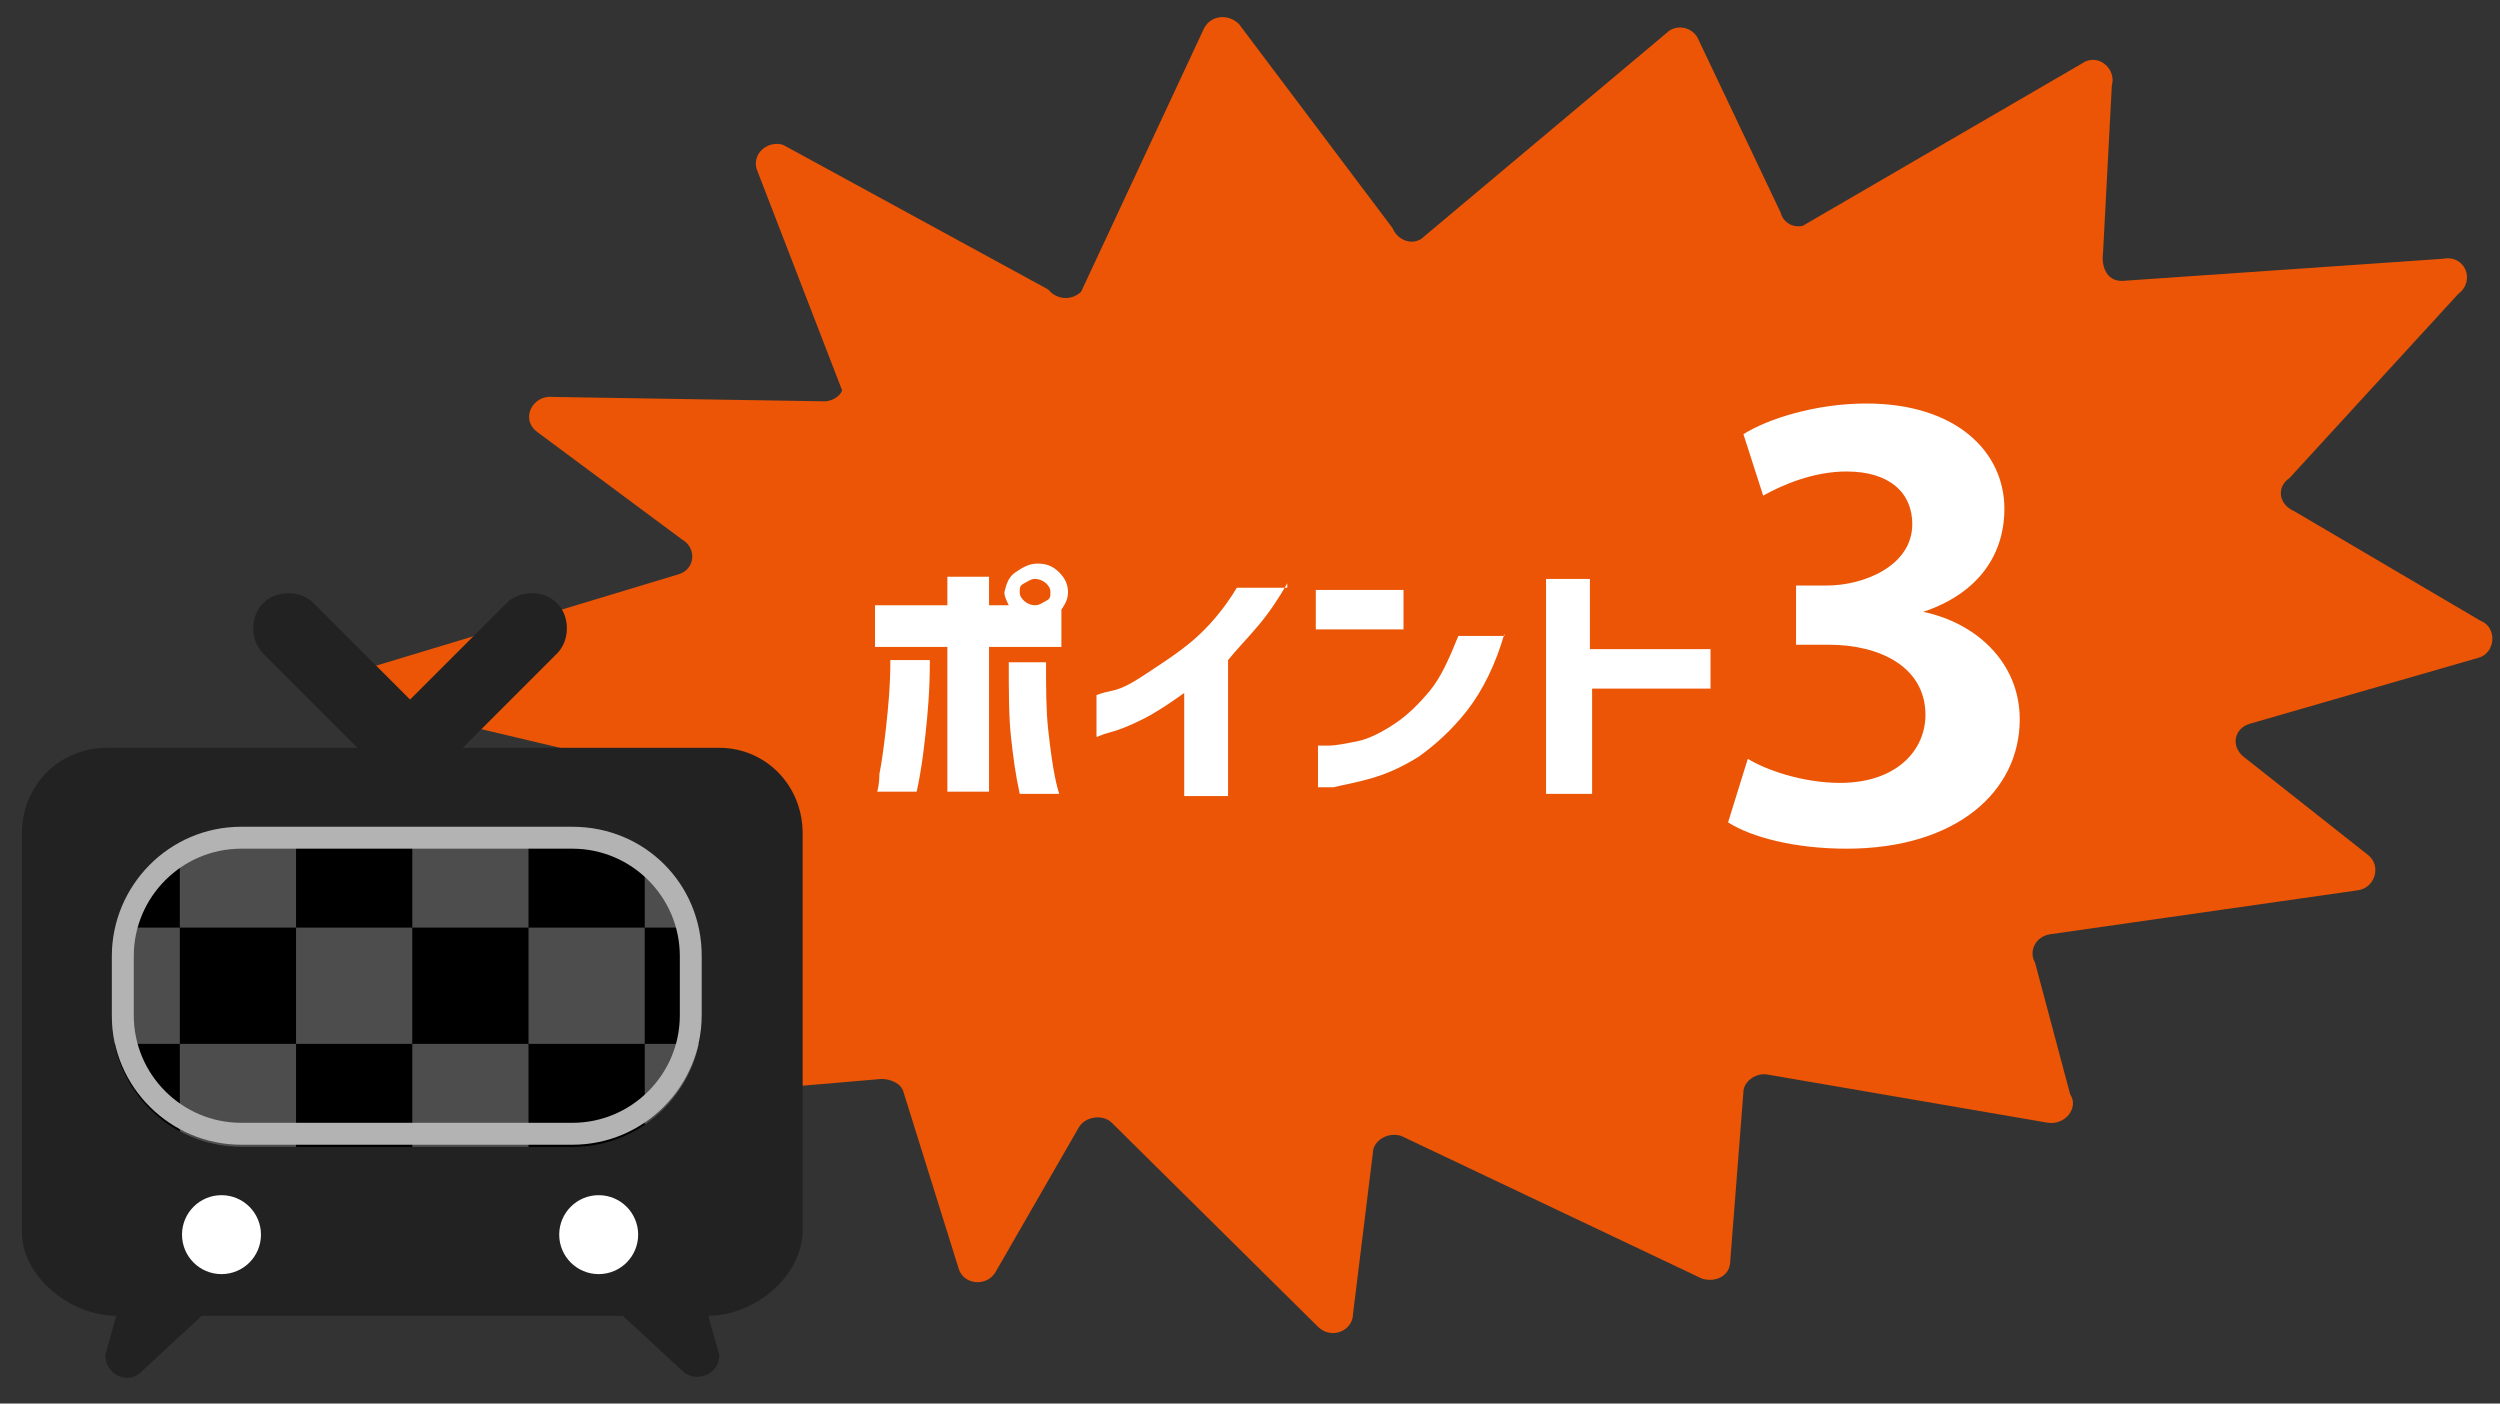
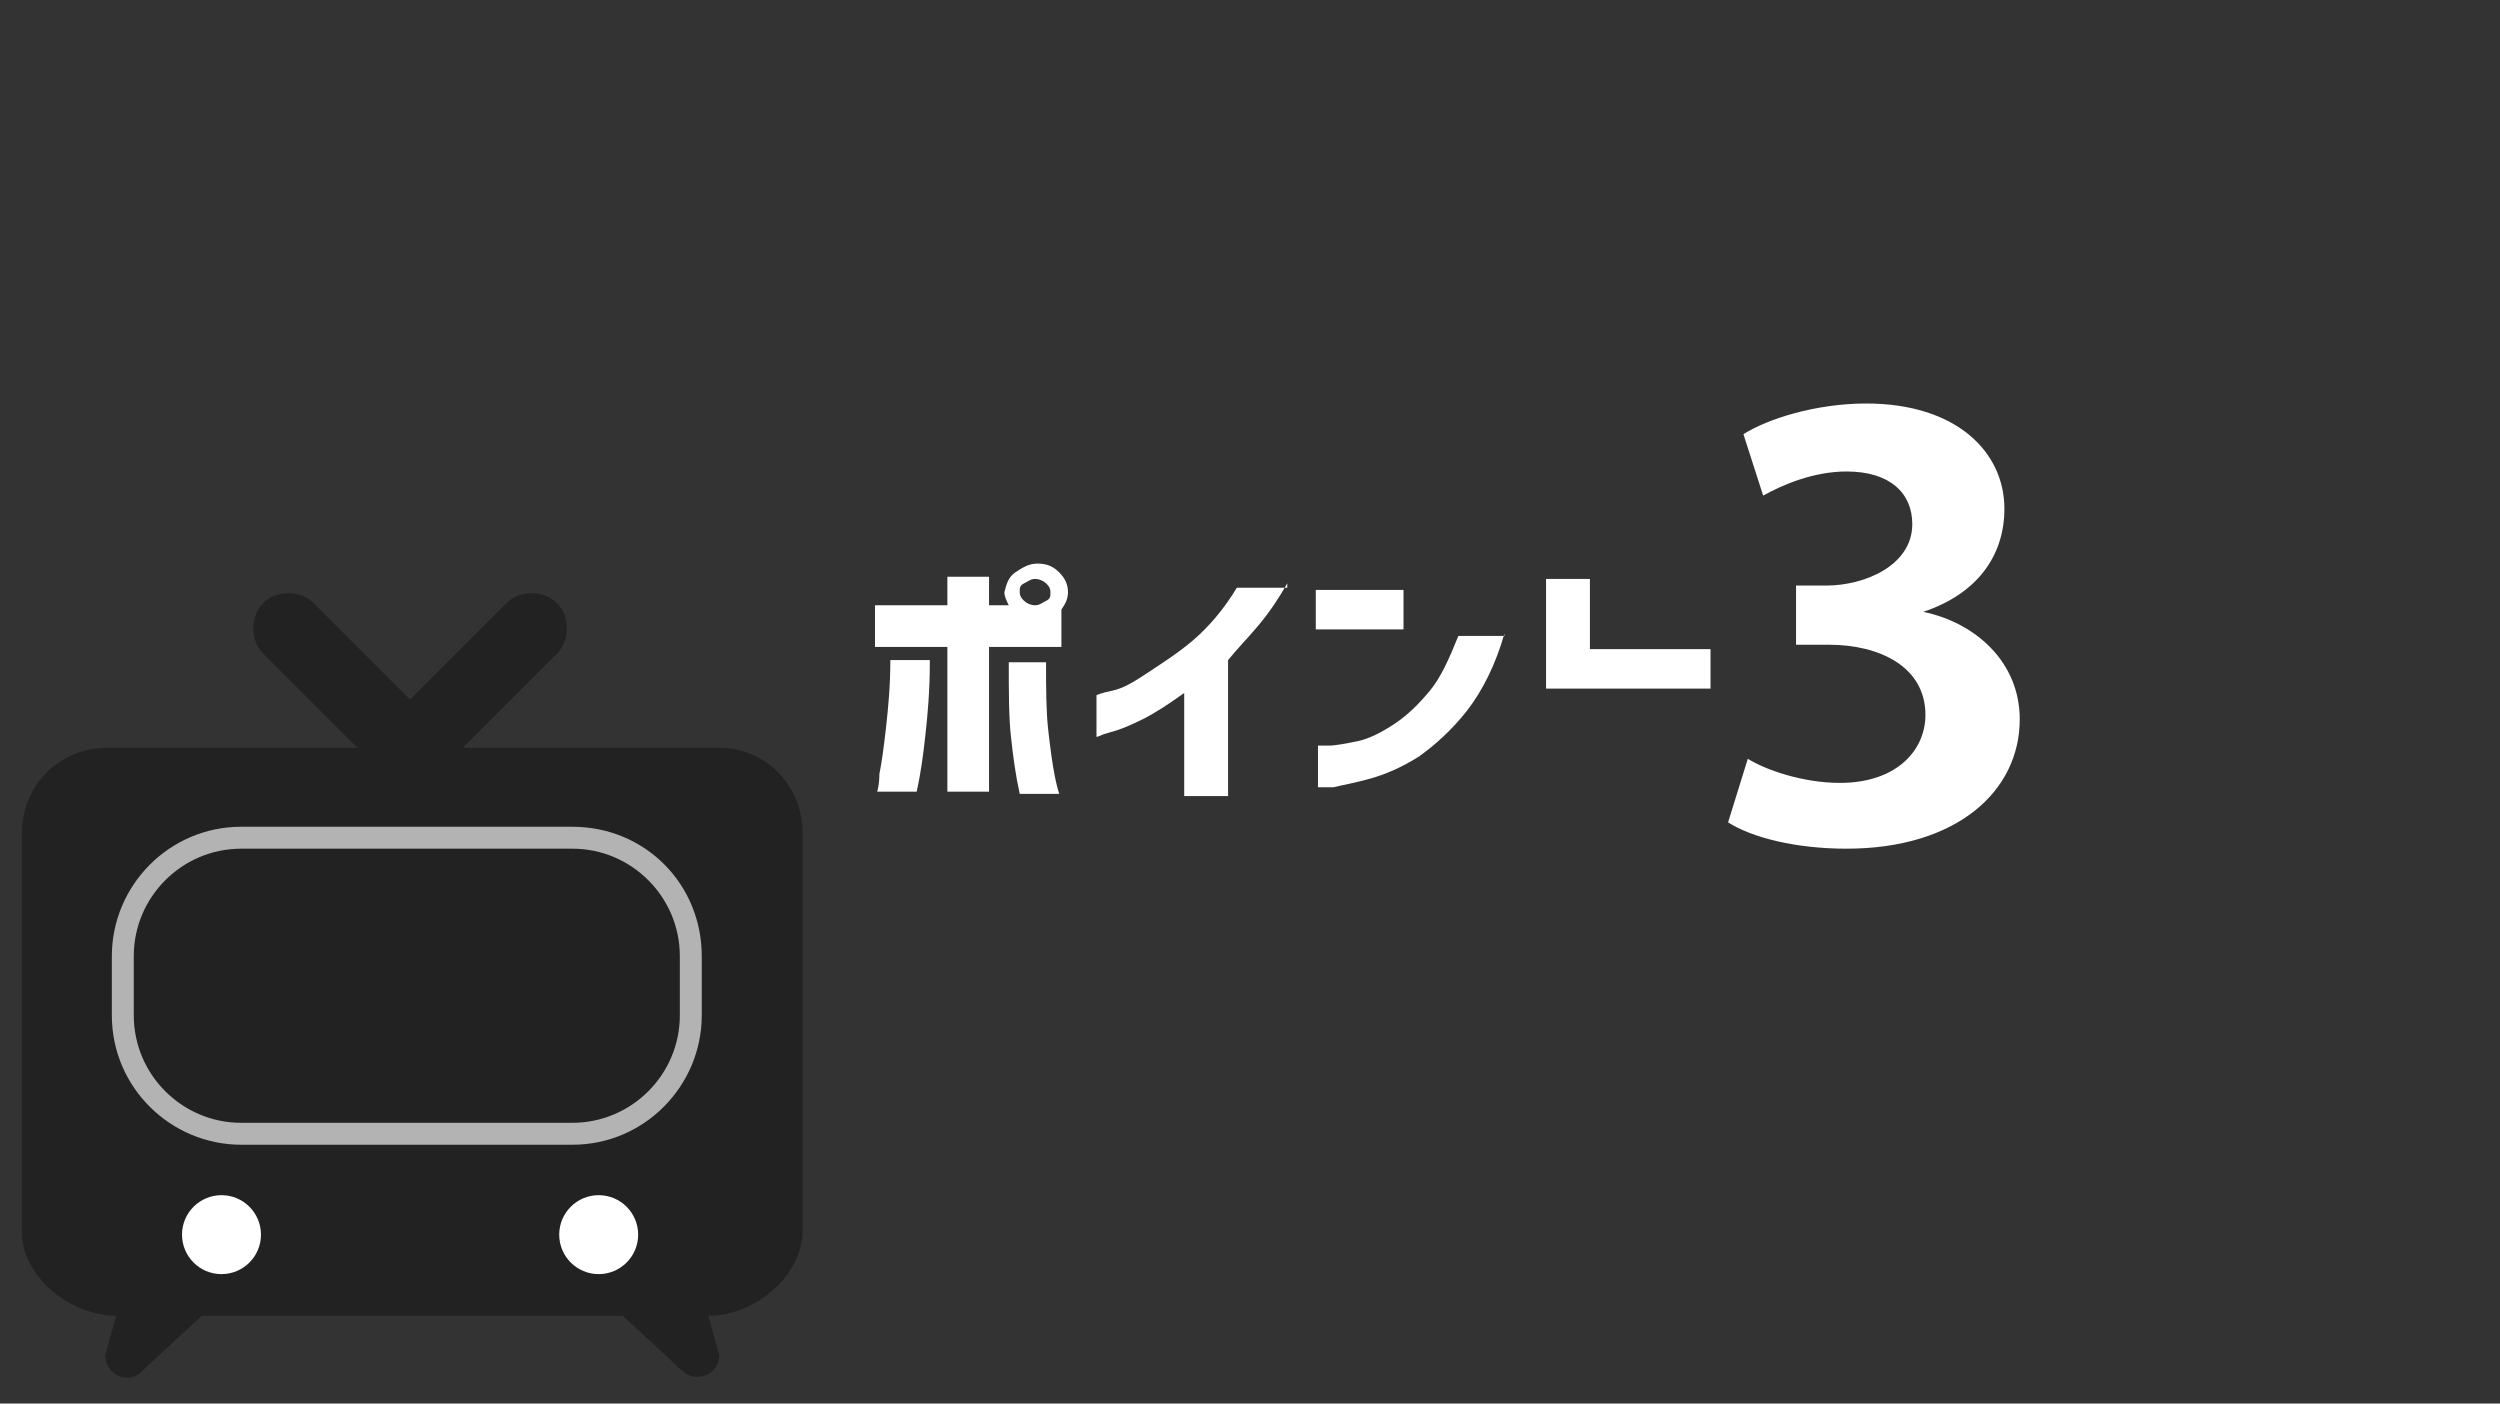
<svg xmlns="http://www.w3.org/2000/svg" xmlns:xlink="http://www.w3.org/1999/xlink" version="1.1" id="レイヤー_1" x="0px" y="0px" viewBox="0 0 114 64" style="enable-background:new 0 0 114 64;" xml:space="preserve">
  <rect x="0" y="0" width="114" height="64" fill="#333333" stroke="none" />
  <style type="text/css">
	.st0{fill:#EB5505;}
	.st1{fill:#222222;}
	.st2{fill:#FFFFFF;}
	.st3{clip-path:url(#SVGID_2_);fill:#FFFFFF;}
	.st4{clip-path:url(#SVGID_2_);}
	.st5{fill:#4D4D4D;}
	.st6{fill:#B3B3B3;}
	.st7{fill:none;}
</style>
  <g>
-     <path class="st0" d="M104.4,21.8l7.7-8.4c0.8-0.6,0.3-1.8-0.7-1.6l-14.5,1c-0.8,0.1-1.1-0.6-1-1.3l0.4-7.6c0.2-0.7-0.5-1.4-1.2-1.1   l-12.9,7.5c-0.5,0.1-0.9-0.2-1-0.6l-3.8-8c-0.3-0.5-1-0.6-1.4-0.2l-11.2,9.4c-0.5,0.3-1.1,0-1.3-0.5l-7-9.3   c-0.5-0.5-1.3-0.4-1.6,0.2l-5.6,12c-0.4,0.4-1.1,0.4-1.5-0.1L35.7,6.6C35,6.4,34.3,7,34.5,7.7l3.9,10.1c-0.1,0.3-0.5,0.5-0.8,0.5   l-12.4-0.2c-0.9-0.1-1.5,1-0.7,1.6l6.6,4.9c0.7,0.4,0.6,1.4-0.2,1.6l-13.9,4.2c-0.9,0.3-0.9,1.5,0.1,1.7l9.7,2.3   c0.8,0.2,1,1.2,0.3,1.6l-7,4.5c-0.7,0.5-0.4,1.6,0.4,1.6L33,43.3c0.9,0.1,1.2,1.1,0.5,1.6l-5.6,3.7c-0.8,0.5-0.3,1.7,0.6,1.6   l11.7-1c0.4,0,0.9,0.2,1,0.6l2.5,8c0.2,0.8,1.3,0.9,1.7,0.2l3.8-6.6c0.3-0.5,1.1-0.6,1.5-0.2l9.4,9.3c0.6,0.6,1.6,0.2,1.6-0.6   l0.9-7.3c0-0.6,0.7-1,1.3-0.8l13.7,6.5c0.6,0.2,1.3-0.1,1.3-0.8l0.6-7.7c0-0.5,0.6-0.9,1.1-0.8l12.8,2.2c0.8,0.1,1.4-0.7,1-1.3   l-1.6-6c-0.3-0.5,0-1.2,0.7-1.3l14-2c0.8-0.1,1.1-1.1,0.5-1.6l-5.7-4.5c-0.6-0.5-0.4-1.3,0.3-1.5L113,30c0.8-0.2,0.9-1.4,0.1-1.7   l-8.5-5C103.9,23,103.8,22.2,104.4,21.8z" />
    <g>
      <path class="st1" d="M32.8,34.1H21.1l4.3-4.3c0.6-0.6,0.6-1.7,0-2.3c-0.6-0.6-1.7-0.6-2.3,0l-4.4,4.4l-4.4-4.4    c-0.6-0.6-1.7-0.6-2.3,0c-0.6,0.6-0.6,1.7,0,2.3l4.3,4.3H4.9C2.7,34.1,1,35.8,1,38v18.2C1,58.2,3.2,60,5.3,60l-0.5,1.8    c0,0.9,1.1,1.4,1.7,0.7L9.2,60h19.2l2.7,2.5c0.6,0.6,1.7,0.2,1.7-0.7L32.3,60c2.1,0,4.3-1.8,4.3-3.9V38    C36.6,35.8,34.9,34.1,32.8,34.1z" />
      <g>
        <circle class="st2" cx="10.1" cy="56.3" r="1.8" />
        <circle class="st2" cx="27.3" cy="56.3" r="1.8" />
      </g>
    </g>
  </g>
  <g>
-     <path d="M26.1,52.3H11c-3.3,0-5.9-2.7-5.9-5.9v-2.7c0-3.3,2.7-5.9,5.9-5.9h15.1c3.3,0,5.9,2.7,5.9,5.9v2.7   C32,49.6,29.4,52.3,26.1,52.3z" />
-   </g>
+     </g>
  <g>
    <g>
      <defs>
-         <path id="SVGID_1_" d="M26.1,52.3H11c-3.3,0-5.9-2.7-5.9-5.9v-2.7c0-3.3,2.7-5.9,5.9-5.9h15.1c3.3,0,5.9,2.7,5.9,5.9v2.7     C32,49.6,29.4,52.3,26.1,52.3z" />
-       </defs>
+         </defs>
      <clipPath id="SVGID_2_">
        <use xlink:href="#SVGID_1_" style="overflow:visible;" />
      </clipPath>
      <rect x="34.6" y="42.3" class="st3" width="5.3" height="5.3" />
      <g class="st4">
        <rect x="2.9" y="42.3" class="st5" width="5.3" height="5.3" />
        <rect x="8.2" y="37" class="st5" width="5.3" height="5.3" />
        <rect x="13.5" y="42.3" class="st5" width="5.3" height="5.3" />
        <rect x="18.8" y="37" class="st5" width="5.3" height="5.3" />
        <rect x="24.1" y="42.3" class="st5" width="5.3" height="5.3" />
        <rect x="29.4" y="37" class="st5" width="5.3" height="5.3" />
        <rect x="8.2" y="47.6" class="st5" width="5.3" height="5.3" />
        <rect x="18.8" y="47.6" class="st5" width="5.3" height="5.3" />
-         <rect x="29.4" y="47.6" class="st5" width="5.3" height="5.3" />
      </g>
    </g>
  </g>
  <g>
    <g>
      <path class="st6" d="M26.1,38.7c2.7,0,4.9,2.2,4.9,4.9v2.7c0,2.7-2.2,4.9-4.9,4.9H11c-2.7,0-4.9-2.2-4.9-4.9v-2.7    c0-2.7,2.2-4.9,4.9-4.9H26.1 M26.1,37.7H11c-3.3,0-5.9,2.7-5.9,5.9v2.7c0,3.3,2.7,5.9,5.9,5.9h15.1c3.3,0,5.9-2.7,5.9-5.9v-2.7    C32,40.3,29.4,37.7,26.1,37.7L26.1,37.7z" />
    </g>
  </g>
  <g>
    <g>
      <path class="st2" d="M87.7,27.9c2.4,0.5,4.4,2.3,4.4,4.9c0,3.3-2.9,5.9-7.9,5.9c-2.3,0-4.3-0.5-5.4-1.2l0.9-2.9    c0.8,0.5,2.5,1.1,4.2,1.1c2.6,0,3.9-1.5,3.9-3.1c0-2.2-2.1-3.2-4.4-3.2h-1.5v-2.7h1.4c1.7,0,3.9-0.9,3.9-2.8c0-1.4-1-2.4-3-2.4    c-1.5,0-2.9,0.6-3.8,1.1l-0.9-2.8c1.1-0.7,3.3-1.4,5.6-1.4c4.1,0,6.3,2.2,6.3,4.8C91.4,25.4,90.1,27.1,87.7,27.9L87.7,27.9z" />
    </g>
  </g>
  <g>
    <g>
      <path class="st2" d="M46.3,26.1c0.3-0.2,0.6-0.4,1-0.4s0.7,0.1,1,0.4s0.4,0.6,0.4,0.9c0,0.3-0.1,0.5-0.3,0.8v1.7h-3.3v6.6h-1.9    v-6.6h-3.3v-1.9h3.3v-1.3h1.9v1.3H46c-0.1-0.2-0.2-0.4-0.2-0.6C45.9,26.6,46,26.3,46.3,26.1z M42.4,30.2c0,1.3-0.1,2.4-0.2,3.3    s-0.2,1.7-0.4,2.6H40c0,0,0.1-0.3,0.1-0.8c0.1-0.5,0.2-1.2,0.3-2.1s0.2-1.9,0.2-3.1H42.4z M46,30.2h1.7c0,1.2,0,2.2,0.1,3.1    s0.2,1.6,0.3,2.1s0.2,0.8,0.2,0.8h-1.8c-0.2-0.9-0.3-1.7-0.4-2.6S46,31.5,46,30.2z M47.9,27c0-0.2-0.1-0.3-0.2-0.4    c-0.1-0.1-0.3-0.2-0.5-0.2s-0.3,0.1-0.5,0.2s-0.2,0.2-0.2,0.4c0,0.2,0.1,0.3,0.2,0.4s0.3,0.2,0.5,0.2s0.3-0.1,0.5-0.2    C47.9,27.3,47.9,27.2,47.9,27z" />
      <path class="st2" d="M58.7,26.6c-0.4,0.7-0.8,1.3-1.3,1.9c-0.5,0.6-1,1.1-1.4,1.6v6.2h-2v-4.7c-0.7,0.5-1.3,0.9-1.9,1.2    s-1.1,0.5-1.5,0.6c-0.4,0.1-0.5,0.2-0.6,0.2v-1.9c0,0,0.2-0.1,0.7-0.2s1-0.4,1.6-0.8s1.4-0.9,2.1-1.5c0.7-0.6,1.4-1.4,2-2.4H58.7z    " />
      <path class="st2" d="M60,28.7v-1.8h4v1.8H60z M68.6,28.9c-0.4,1.4-1,2.6-1.7,3.5c-0.7,0.9-1.5,1.6-2.2,2.1c-0.8,0.5-1.5,0.8-2.2,1    c-0.7,0.2-1.3,0.3-1.7,0.4c-0.4,0-0.7,0-0.7,0V34c0,0,0.2,0,0.5,0s0.8-0.1,1.3-0.2s1.1-0.4,1.7-0.8c0.6-0.4,1.1-0.9,1.6-1.5    c0.5-0.6,0.9-1.5,1.3-2.5H68.6z" />
-       <path class="st2" d="M70.5,36.2v-9.8h2v3.2H78v1.8h-5.4v4.8H70.5z" />
+       <path class="st2" d="M70.5,36.2v-9.8h2v3.2H78v1.8h-5.4H70.5z" />
    </g>
  </g>
  <rect class="st7" width="114" height="64" />
</svg>